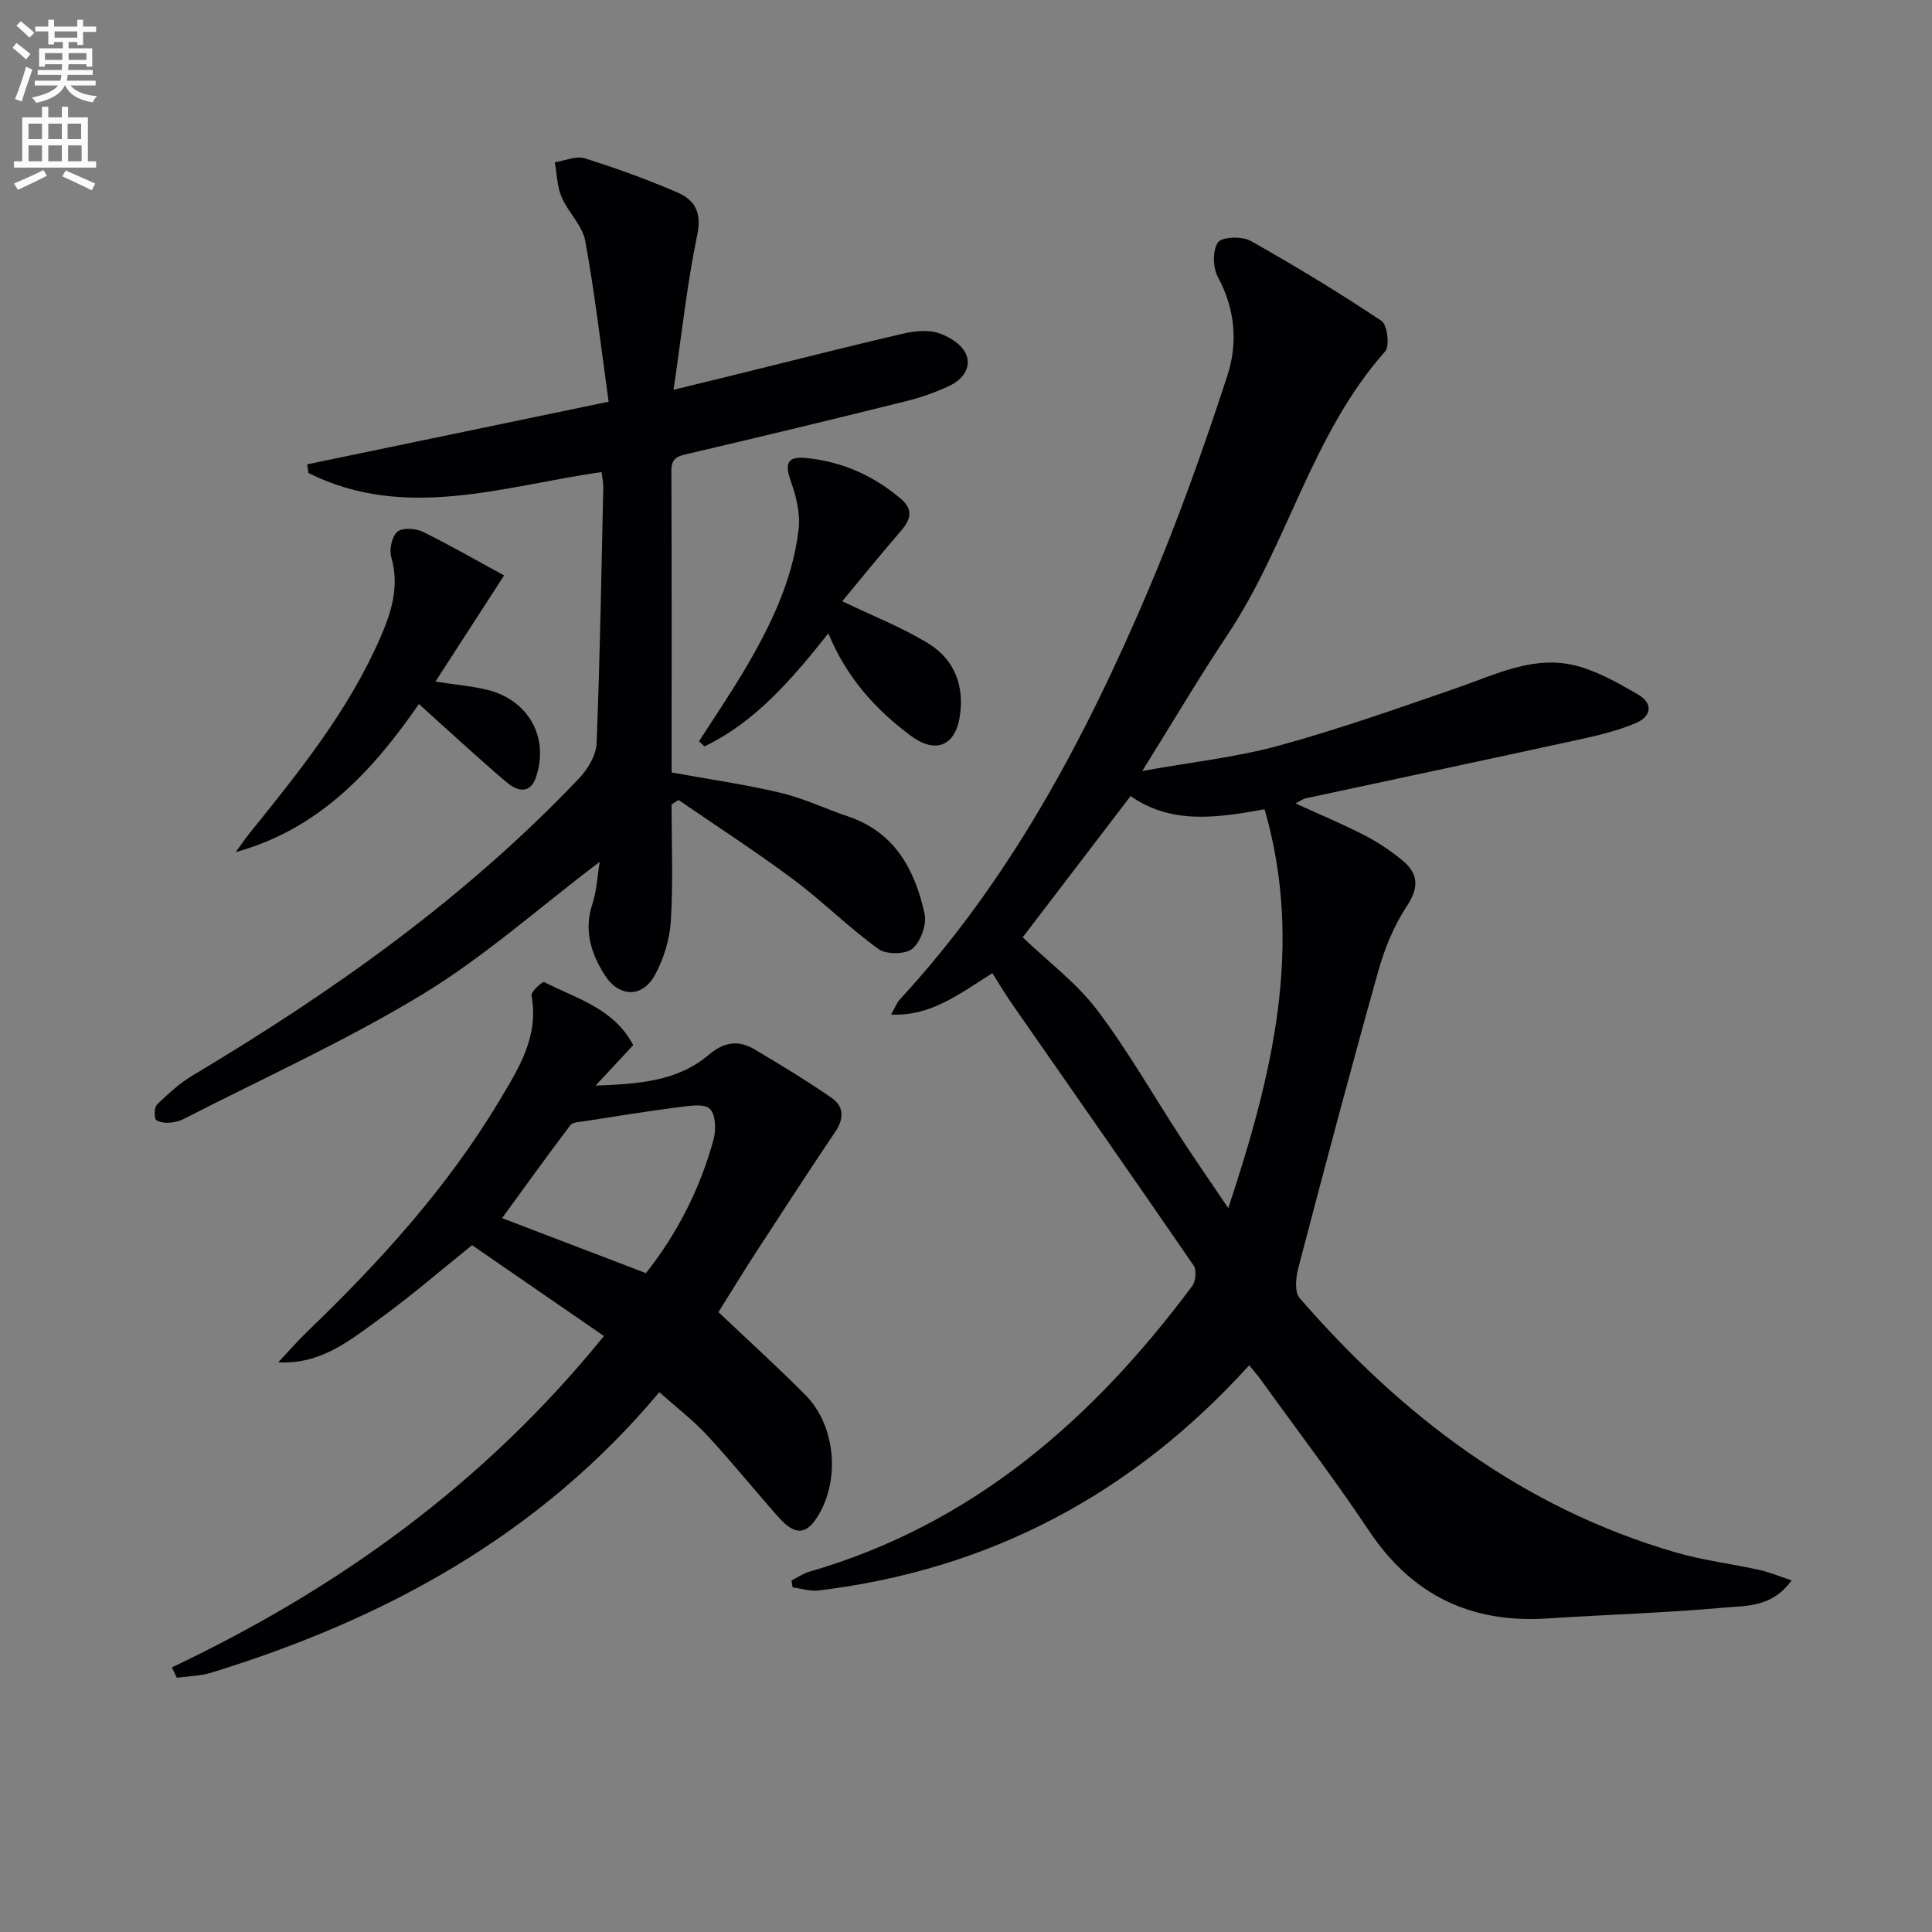
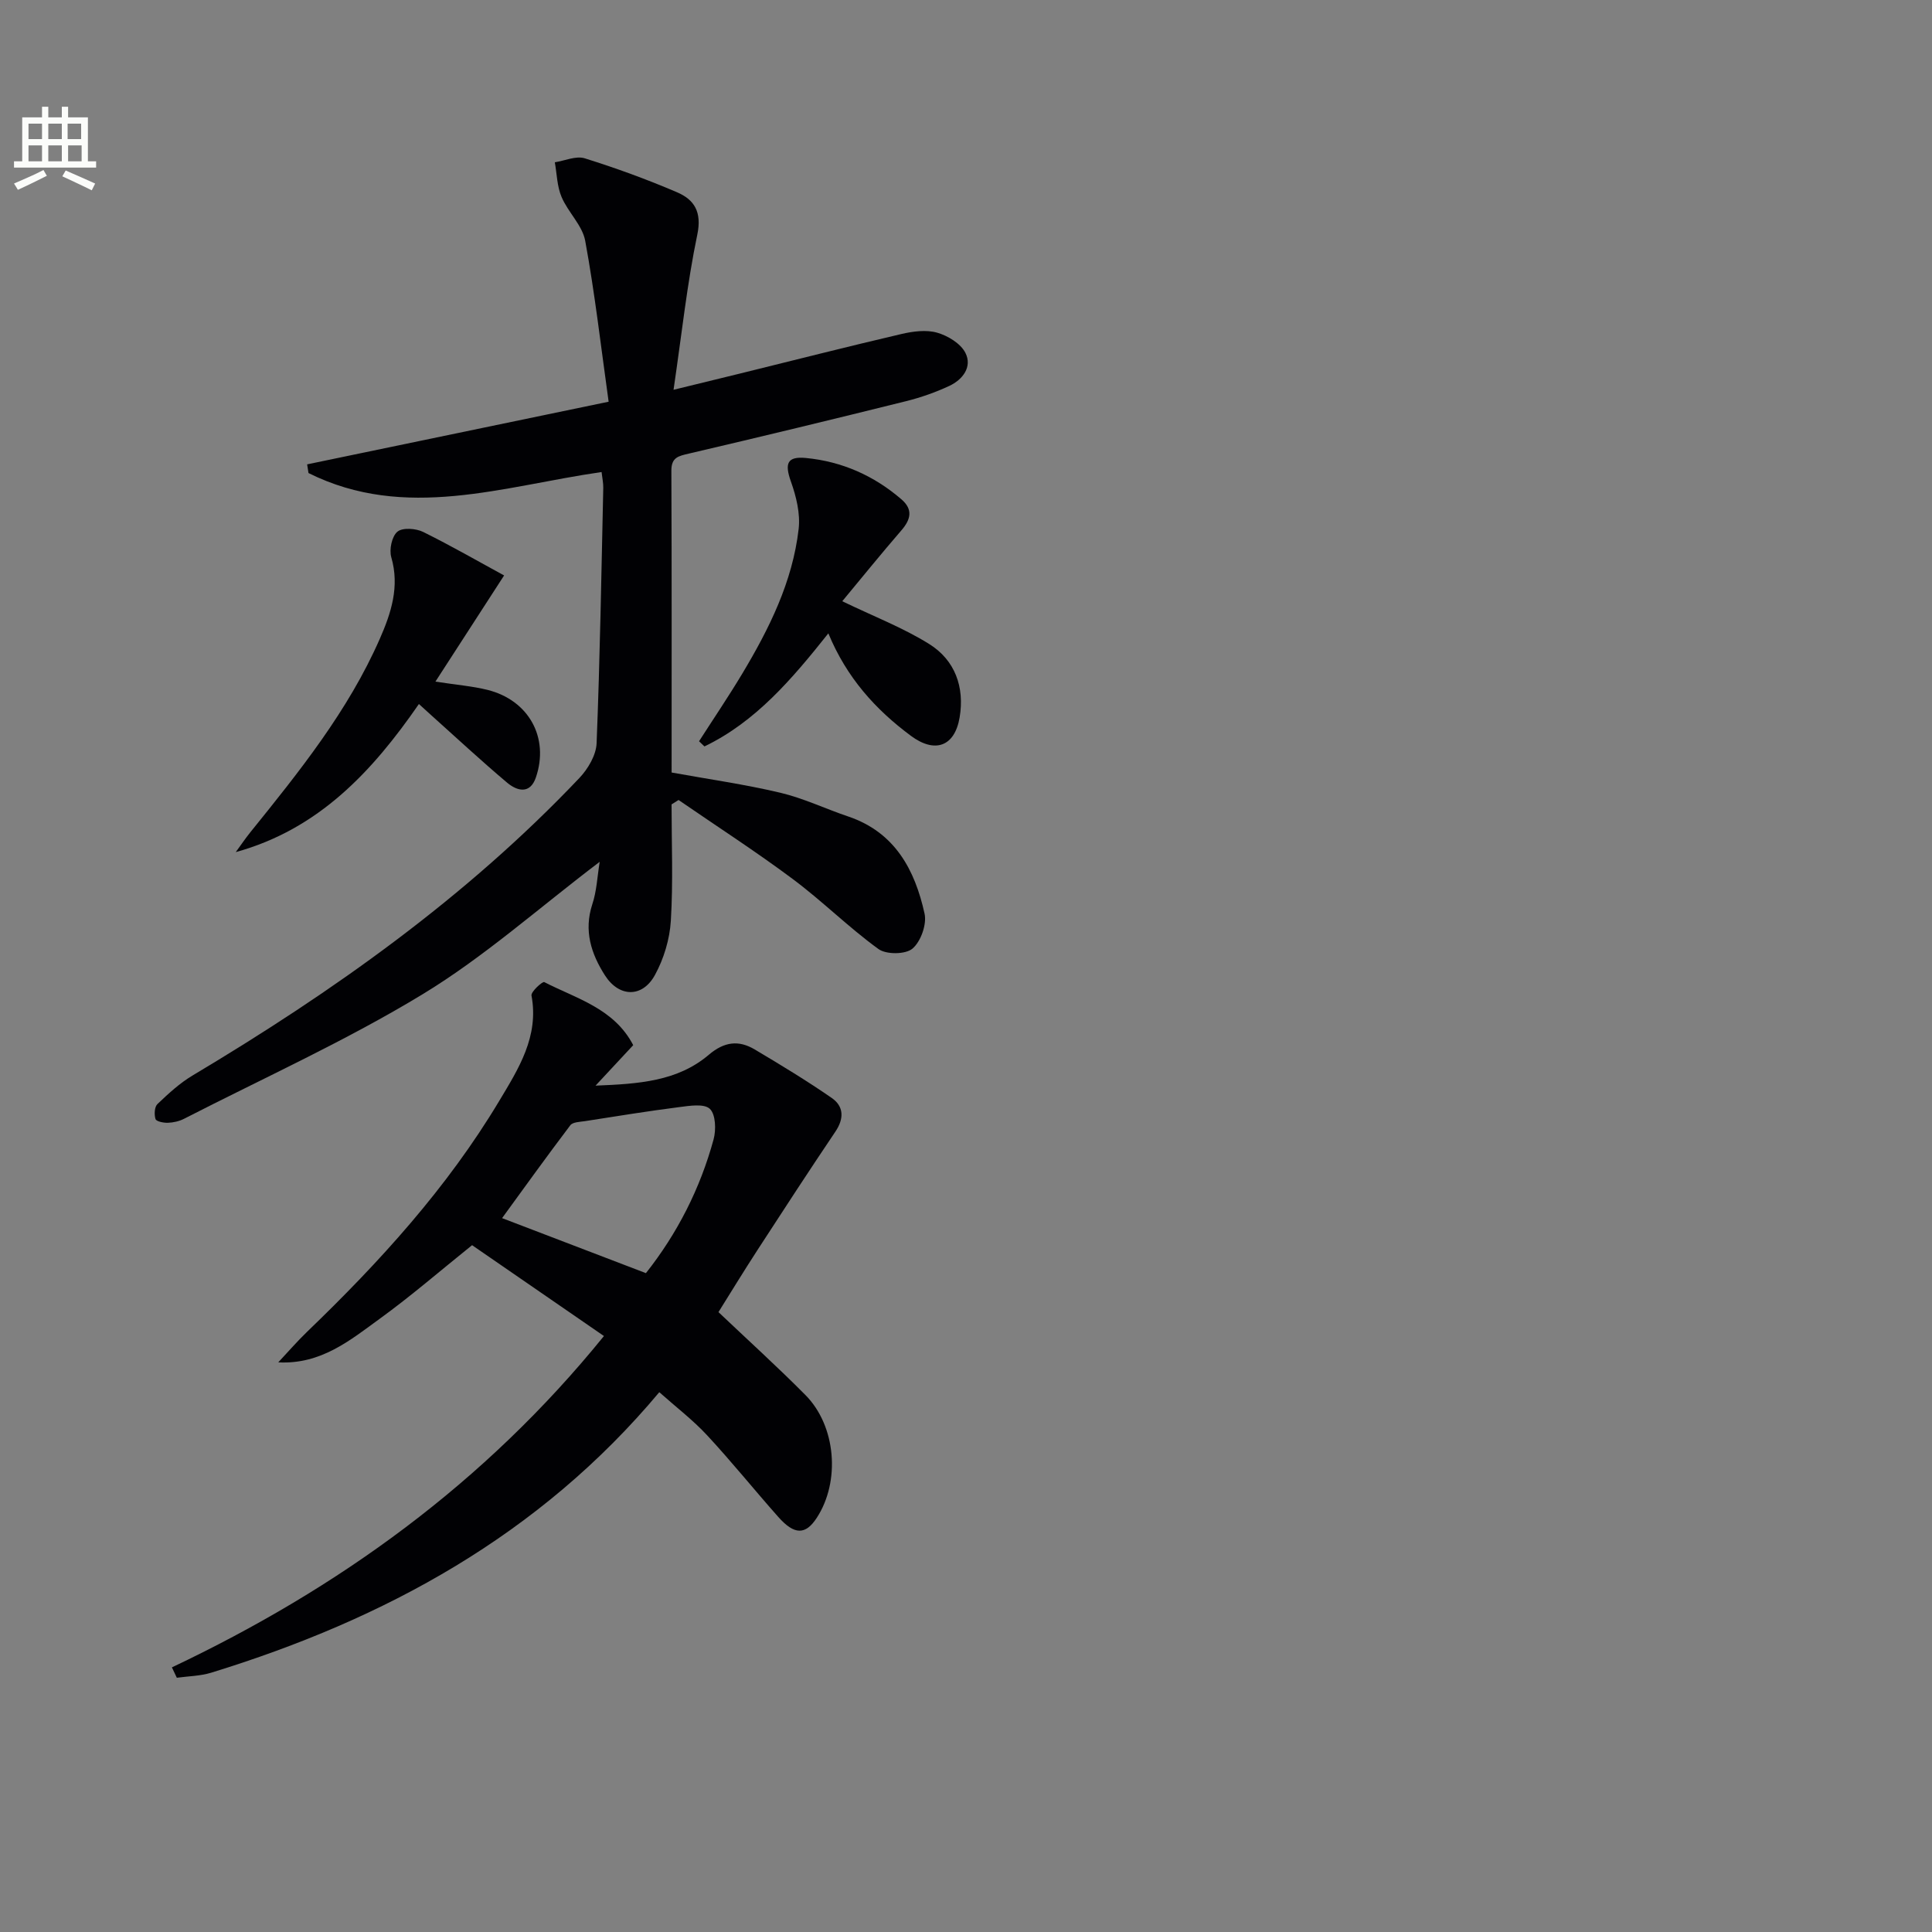
<svg xmlns="http://www.w3.org/2000/svg" enable-background="new 0 0 400 400" viewBox="0 0 400 400">
  <rect x="0" y="0" width="400" height="400" fill="#808080" stroke="none" />
-   <path d="m2.6 9.9.8-1c.9.7 1.9 1.4 2.9 2.3l-.9 1.1c-1.1-1-2-1.8-2.8-2.4zm.5 10.6c.9-2.1 1.6-4.3 2.3-6.7.4.2.8.4 1.3.6-.7 2.1-1.5 4.3-2.2 6.6zm.3-15.2.9-.9c1 .8 2 1.6 2.8 2.4l-1 1c-.9-.9-1.8-1.7-2.7-2.5zm12.6-1.2h1.2v1.4h2.7v1.1h-2.7v2.7h-1.2v-.6h-1.8v1.3h4.9v3.8h-1.2v-.5h-3.7c0 .4-.1.9-.1 1.2h5.1v1h-5.2c0 .5-.1.9-.2 1.2h6v1h-5.2c1.1 1.3 2.9 2 5.5 2.2-.4.4-.7.8-.9 1.3-2.9-.5-4.8-1.6-5.7-3.5h-.1c-.8 1.7-2.7 2.9-5.9 3.6-.2-.4-.6-.8-.9-1.1 2.8-.6 4.6-1.4 5.4-2.5h-4.8v-1h5.3c.1-.3.2-.7.2-1.2h-4.9v-1h5c0-.4 0-.8.1-1.2h-3.6v.5h-1.2v-3.8h4.9v-1.3h-1.8v.5h-1.2v-2.7h-2.7v-1h2.7v-1.4h1.2v1.4h4.8zm-6.7 8.3h3.6c0-.4 0-.9 0-1.4h-3.6zm1.9-4.6h4.8v-1.3h-4.7v1.3zm6.7 3.2h-3.7v1.4h3.7z" fill="#fbfcfa" />
  <path d="m8.7 22.1h1.3v2.2h2.8v-2.2h1.3v2.2h4.1v9.1h1.7v1.3h-17v-1.3h1.7v-9.1h4.1zm.3 13.1.7 1.2c-1.8.9-3.8 1.9-6 2.9-.2-.4-.5-.8-.8-1.3 2.3-1 4.4-1.9 6.1-2.8zm-3.1-6.4h2.8v-3.2h-2.8zm0 4.6h2.8v-3.3h-2.8zm4.1-4.6h2.8v-3.2h-2.8zm0 4.6h2.8v-3.3h-2.8zm3.6 1.9c2.1.9 4.1 1.8 6.1 2.7l-.7 1.4c-2.2-1.1-4.2-2-6.1-2.9zm3.2-9.7h-2.8v3.2h2.8zm-2.7 7.8h2.8v-3.3h-2.8z" fill="#fbfcfa" />
  <g fill="#010104">
-     <path d="m370.93 327.2c-4.04 5.61-9.31 5.22-13.84 5.63-12.25 1.11-24.56 1.46-36.84 2.26-15.82 1.02-27.97-4.89-36.85-18.21-7.1-10.65-14.89-20.85-22.38-31.25-.66-.92-1.42-1.77-2.39-2.96-24.11 26.6-53.68 42.34-89.14 46.62-1.75.21-3.6-.41-5.4-.64-.07-.48-.14-.95-.21-1.43 1.22-.61 2.38-1.43 3.67-1.81 33.84-9.79 58.75-31.58 79.29-59.17.73-.98.94-3.27.3-4.21-12.43-18.1-25.02-36.08-37.56-54.11-1.53-2.2-2.9-4.51-4.12-6.44-7.54 4.81-12.99 8.91-20.97 8.58.85-1.5 1.16-2.43 1.77-3.09 22.81-24.68 38.3-53.87 51.34-84.43 6.24-14.62 11.58-29.67 16.52-44.79 2.16-6.62 1.66-13.71-1.95-20.34-1.06-1.95-1.16-5.51-.02-7.21.78-1.17 4.98-1.34 6.75-.34 9.24 5.18 18.3 10.7 27.12 16.57 1.21.8 1.75 5.2.77 6.31-15.24 17.16-20.18 39.99-32.63 58.66-5.87 8.8-11.25 17.94-17.67 28.23 10.24-1.85 19.46-2.84 28.3-5.26 12.45-3.41 24.66-7.73 36.87-11.95 8.14-2.81 16.1-6.94 24.97-4.51 4.37 1.19 8.49 3.56 12.47 5.85 3.32 1.92 2.74 4.62-.45 5.96-3.63 1.53-7.54 2.49-11.41 3.33-18.97 4.14-37.96 8.16-56.93 12.24-.61.13-1.16.58-2.08 1.05 4.96 2.27 9.68 4.23 14.21 6.56 2.78 1.43 5.45 3.21 7.87 5.2 3.32 2.72 3.57 5.58.96 9.51-2.68 4.04-4.61 8.8-5.93 13.51-5.73 20.42-11.17 40.93-16.55 61.45-.51 1.95-.79 4.93.28 6.17 21.22 24.46 46.24 43.47 77.8 52.65 5.71 1.66 11.68 2.39 17.5 3.67 2.01.46 3.93 1.27 6.56 2.14zm-116.63-77.07c9.22-27.82 15.66-54.36 7.52-82.58-10 1.83-19.39 3.14-27.74-2.74-7.95 10.4-15.57 20.39-22.34 29.25 5.43 5.19 11.2 9.5 15.38 15.01 6.39 8.44 11.66 17.73 17.46 26.63 2.89 4.43 5.9 8.78 9.72 14.43z" />
    <path d="m124.16 178.43c-12.7 9.63-23.95 19.7-36.65 27.41-15.84 9.62-32.86 17.31-49.4 25.79-1.01.52-2.23.79-3.36.83-.88.03-2.39-.27-2.55-.77-.3-.92-.22-2.52.39-3.1 2.27-2.16 4.63-4.35 7.31-5.94 29.12-17.38 56.62-36.86 80.06-61.58 1.78-1.88 3.46-4.72 3.56-7.18.7-17.62.99-35.27 1.38-52.9.02-.97-.2-1.95-.35-3.26-20.35 2.92-40.62 10.21-60.68.21-.09-.6-.19-1.2-.28-1.8 20.36-4.23 40.73-8.47 62.42-12.97-1.6-11.45-2.85-22.45-4.85-33.32-.59-3.2-3.55-5.9-4.89-9.06-.94-2.2-.97-4.78-1.4-7.19 2.08-.32 4.39-1.39 6.2-.82 6.47 2.02 12.88 4.36 19.11 7.03 3.57 1.53 5.17 4.07 4.19 8.76-2.12 10.15-3.21 20.52-4.92 32.13 5.65-1.38 9.74-2.37 13.83-3.38 11.1-2.74 22.19-5.56 33.32-8.16 2.39-.56 5.13-.93 7.4-.29 2.23.63 4.9 2.25 5.88 4.19 1.46 2.9-.56 5.55-3.36 6.85-2.84 1.32-5.85 2.38-8.89 3.14-14.97 3.72-29.97 7.35-45 10.86-2.17.51-3.64.77-3.63 3.55.09 20.82.05 41.63.05 62.48 7.66 1.39 15.17 2.45 22.51 4.19 4.81 1.14 9.36 3.33 14.07 4.92 9.66 3.27 13.79 11.04 15.79 20.11.49 2.22-.78 5.78-2.5 7.24-1.43 1.22-5.43 1.26-7.04.09-6.17-4.47-11.62-9.93-17.74-14.49-7.68-5.73-15.75-10.93-23.65-16.37-.48.3-.97.61-1.45.91 0 8.03.34 16.09-.15 24.09-.23 3.82-1.45 7.87-3.29 11.23-2.6 4.76-7.43 4.65-10.36.07-2.84-4.45-4.4-9.22-2.62-14.68.92-2.73 1.03-5.69 1.54-8.82z" />
    <path d="m35.59 345.21c34.49-16.35 64.74-38.11 89.45-68.6-9.24-6.37-18.32-12.62-27.3-18.81-6.62 5.32-12.64 10.53-19.06 15.19-6.17 4.48-12.21 9.54-21.07 9.07 1.98-2.11 3.87-4.3 5.95-6.31 15.04-14.47 29.03-29.83 39.81-47.83 4-6.68 8.25-13.32 6.67-21.81-.14-.78 2.28-2.96 2.64-2.78 6.68 3.44 14.46 5.44 18.42 13.06-2.36 2.53-4.68 5.03-7.8 8.38 8.99-.36 16.97-.89 23.45-6.39 3.2-2.72 6.18-3.08 9.51-1.1 5.4 3.21 10.78 6.47 15.94 10.04 2.53 1.75 2.58 4.29.74 7-5.46 8.1-10.79 16.29-16.11 24.48-2.89 4.45-5.66 8.99-8.08 12.86 6.08 5.77 12.2 11.31 18 17.16 6.37 6.42 7.27 17.91 2.34 25.45-2.32 3.55-4.62 3.56-7.96-.21-4.96-5.59-9.65-11.43-14.73-16.9-2.92-3.15-6.38-5.79-9.9-8.92-24.79 29.62-56.82 47.01-92.76 58.07-2.27.7-4.75.72-7.13 1.05-.34-.73-.68-1.44-1.02-2.15zm98.14-81.62c6.52-8.24 11.23-17.51 14.01-27.69.54-1.99.44-5.18-.78-6.33-1.19-1.12-4.21-.63-6.37-.35-6.51.83-12.99 1.89-19.48 2.9-1.05.16-2.52.18-3.03.85-4.85 6.4-9.54 12.93-14.13 19.23 9.52 3.64 19.38 7.41 29.78 11.39z" />
    <path d="m104.37 119.14c-4.9 7.57-9.34 14.44-14.22 21.98 4.45.69 7.69.94 10.81 1.72 8.52 2.14 12.8 9.9 9.99 18.12-1.2 3.53-3.88 2.83-5.96 1.08-5.34-4.5-10.46-9.26-15.66-13.92-.73-.65-1.45-1.32-2.6-2.36-9.63 13.94-20.72 25.91-37.92 30.66.99-1.35 1.93-2.75 2.98-4.06 10.14-12.57 20.28-25.15 26.84-40.09 2.34-5.32 4.15-10.81 2.38-16.9-.46-1.59.12-4.33 1.27-5.29 1.07-.89 3.82-.69 5.33.05 5.92 2.93 11.66 6.24 16.76 9.01z" />
    <path d="m174.38 124.48c6.5 3.14 12.57 5.47 17.99 8.85 5.36 3.34 7.37 8.93 6.31 15.21-1.03 6.07-5.15 7.47-10.08 3.81-7.34-5.45-13.29-12.02-17.1-21.22-7.55 9.5-15.06 18.31-25.65 23.41-.37-.36-.75-.72-1.12-1.07 2.99-4.66 6.1-9.25 8.95-14 5.58-9.31 10.41-19.02 11.67-29.94.37-3.2-.5-6.75-1.61-9.86-1.31-3.7-.78-5.22 3.1-4.85 7.48.72 14.09 3.65 19.79 8.56 2.45 2.11 1.94 4.18-.02 6.44-4.21 4.87-8.27 9.89-12.23 14.66z" />
  </g>
</svg>